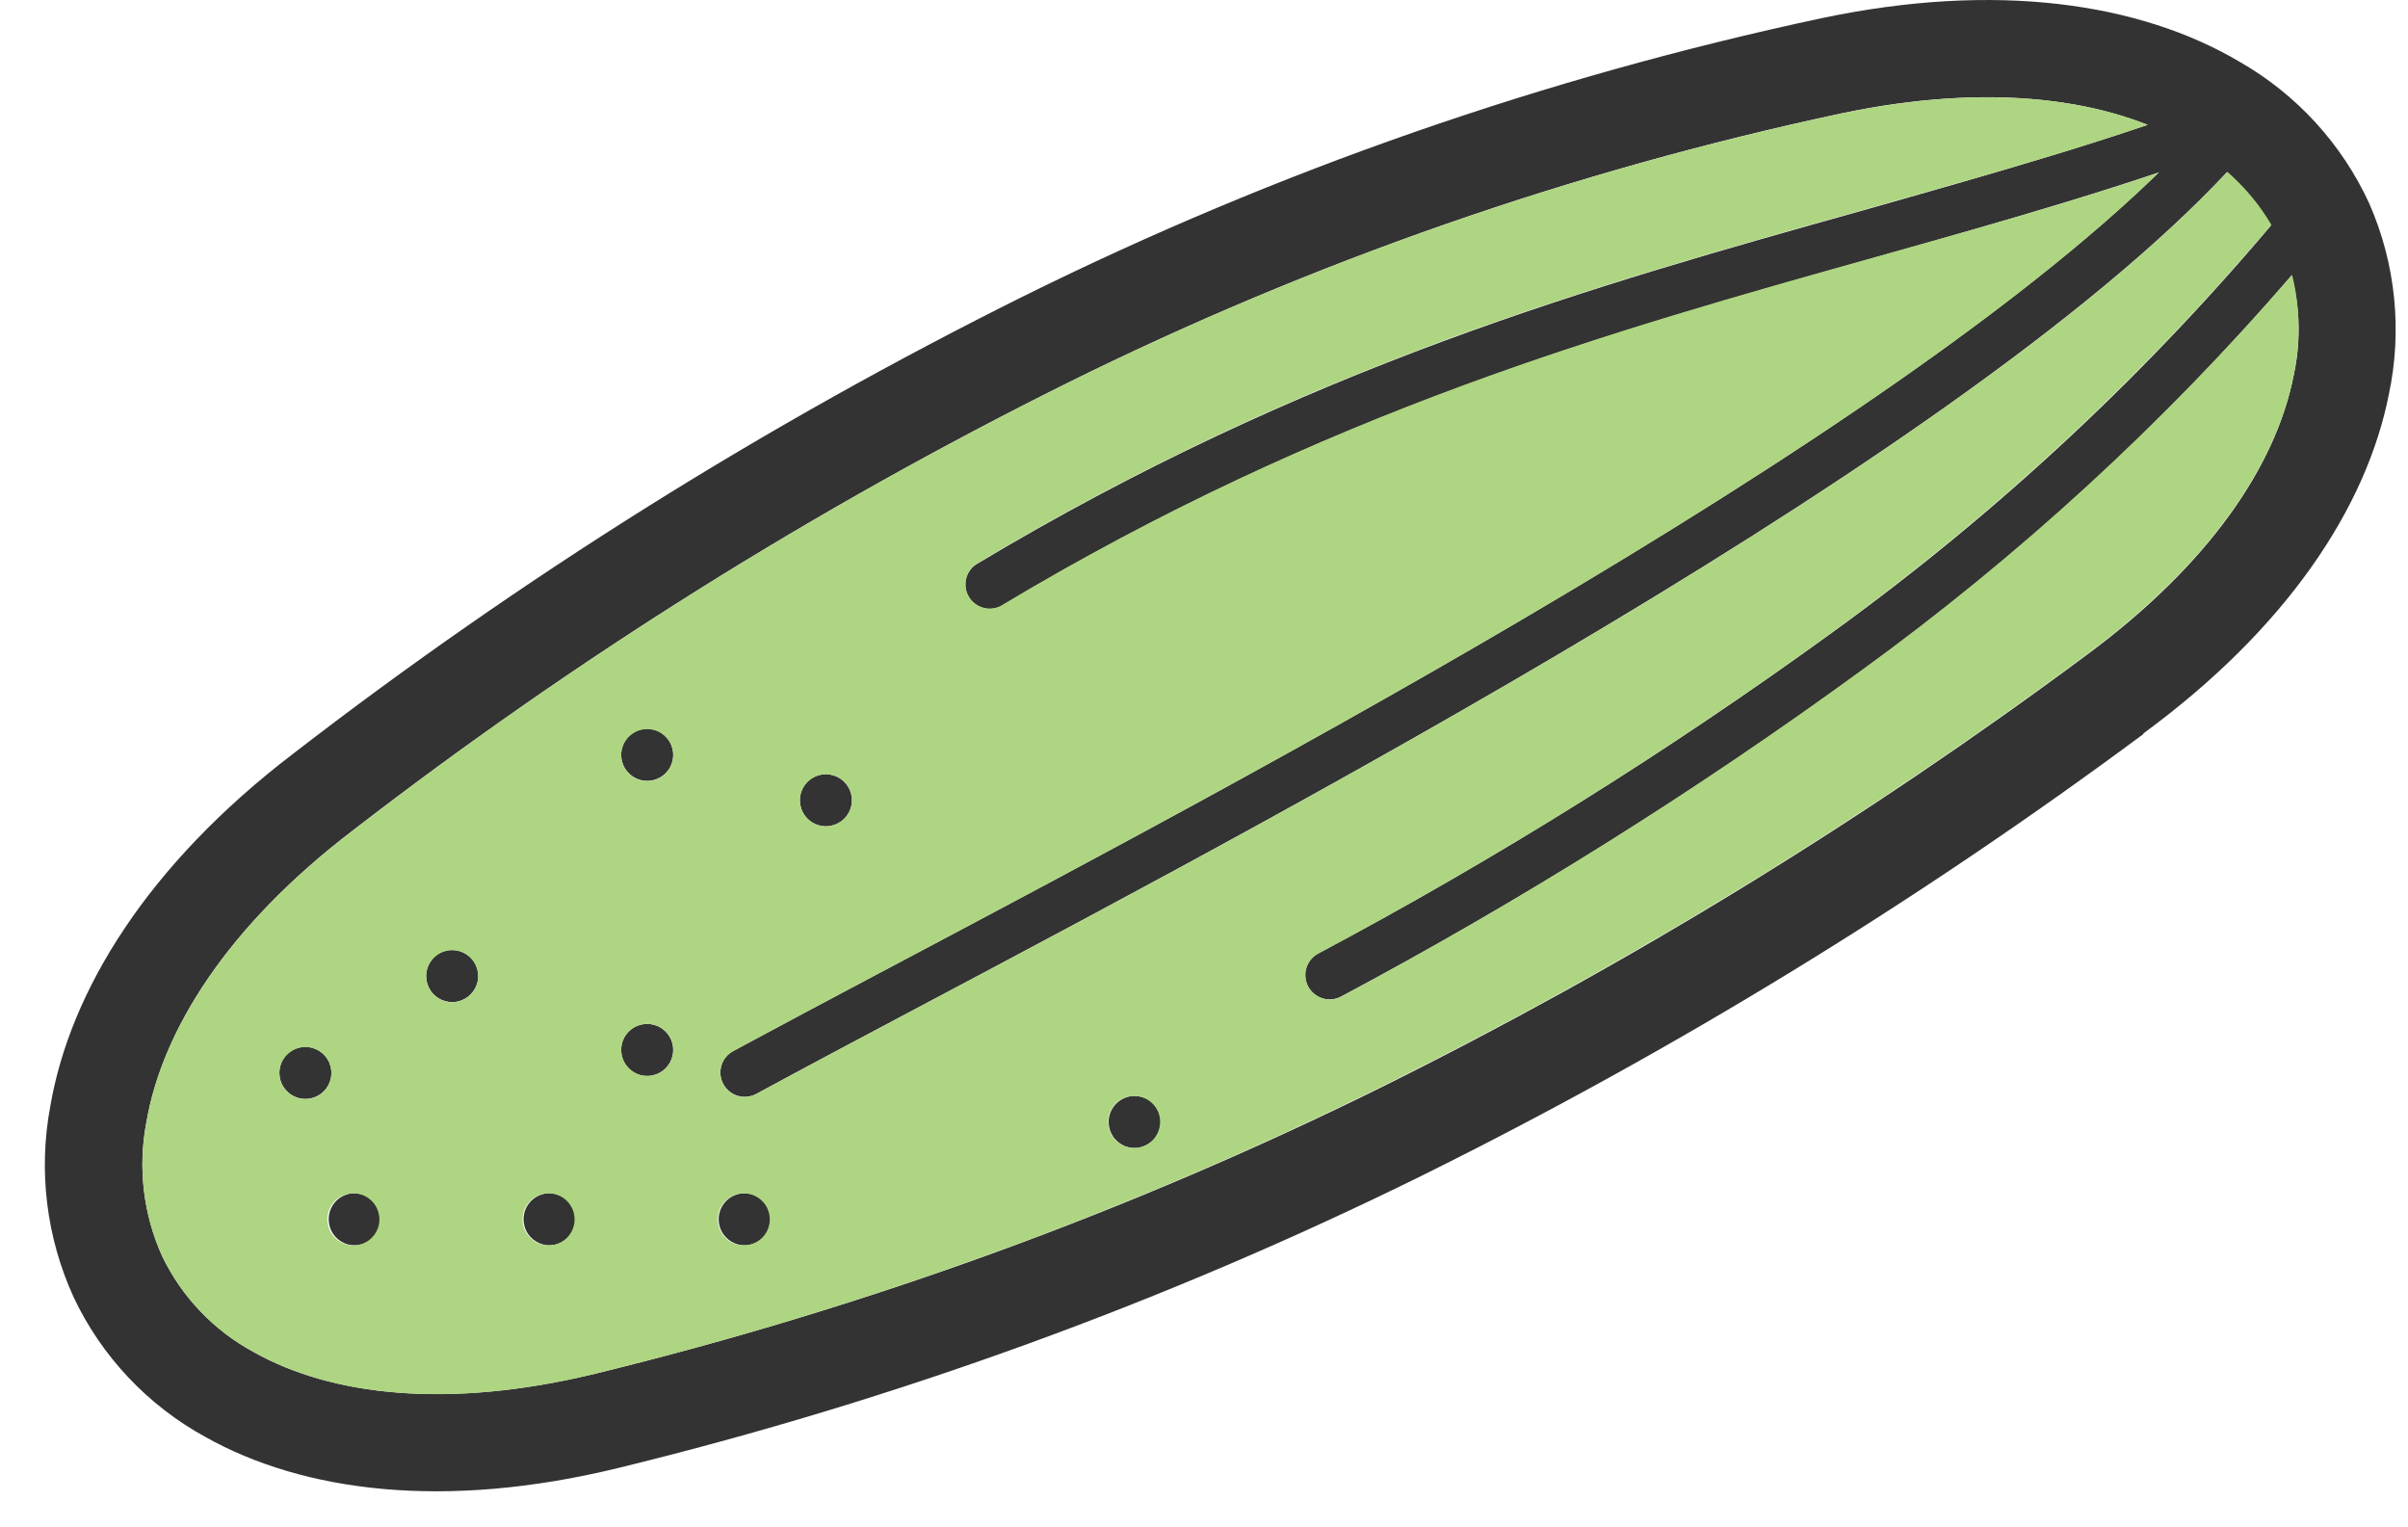
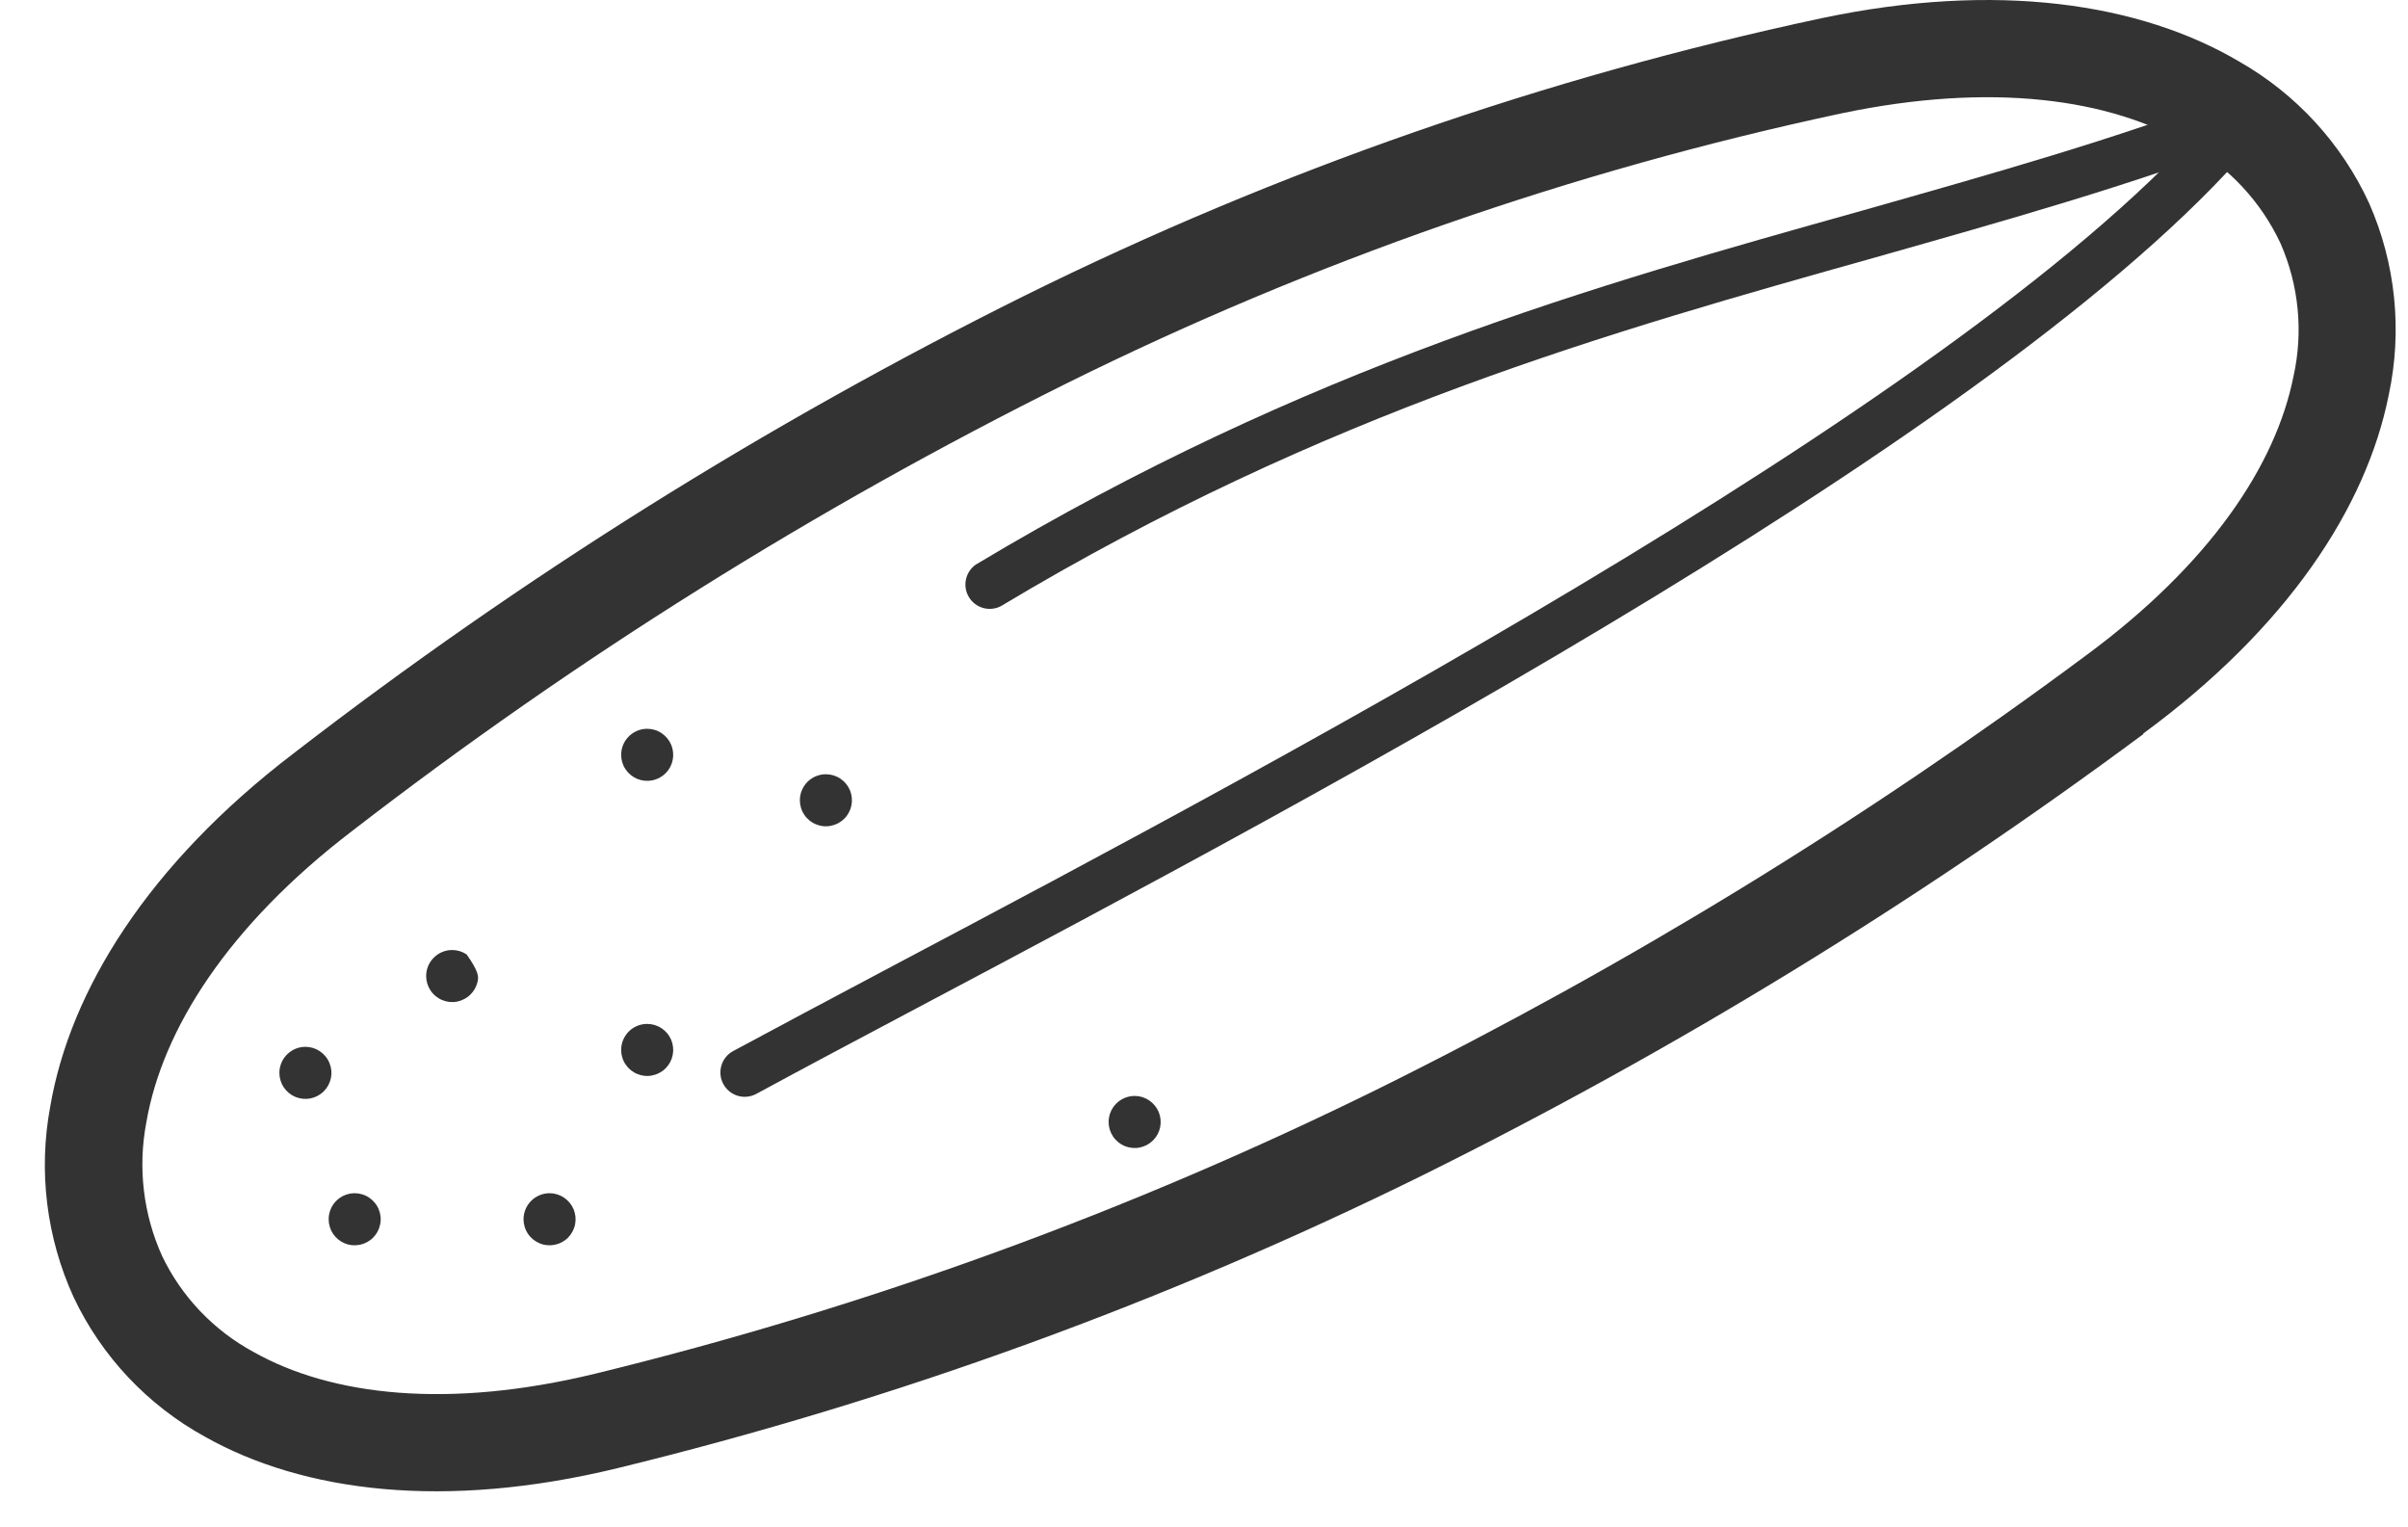
<svg xmlns="http://www.w3.org/2000/svg" fill="none" viewBox="0 0 41 26" height="26" width="41">
  <path fill="#333333" d="M36.497 12.494C32.636 15.358 28.529 17.872 24.222 20.007C19.849 22.164 15.253 23.836 10.516 24.992C7.57 25.708 5.168 25.4 3.493 24.459C2.516 23.923 1.732 23.093 1.255 22.085C0.79 21.069 0.65 19.932 0.856 18.833C1.193 16.866 2.516 14.719 4.997 12.826C8.88 9.829 13.048 7.22 17.44 5.036C21.749 2.903 26.307 1.316 31.009 0.311C34.002 -0.321 36.439 0.054 38.123 1.046C39.096 1.6 39.871 2.444 40.339 3.461C40.791 4.488 40.907 5.632 40.671 6.729C40.29 8.63 38.954 10.682 36.488 12.49L36.497 12.494ZM23.495 18.521C27.714 16.429 31.737 13.965 35.517 11.158C37.62 9.607 38.748 7.928 39.051 6.403C39.219 5.646 39.141 4.854 38.83 4.144C38.5 3.438 37.958 2.854 37.279 2.473C35.934 1.678 33.909 1.392 31.343 1.932C26.777 2.908 22.351 4.45 18.167 6.523C13.873 8.658 9.799 11.209 6.003 14.14C3.881 15.76 2.762 17.528 2.491 19.11C2.345 19.878 2.439 20.673 2.762 21.385C3.095 22.077 3.638 22.646 4.313 23.012C5.642 23.763 7.636 23.991 10.135 23.384C14.753 22.256 19.233 20.625 23.495 18.521V18.521Z" />
  <path fill="#333333" d="M38.353 2.365C38.456 2.326 38.539 2.248 38.584 2.147C38.629 2.047 38.632 1.933 38.593 1.83C38.554 1.727 38.476 1.644 38.376 1.599C38.275 1.554 38.161 1.55 38.058 1.59C36.018 2.369 33.911 2.959 31.711 3.584C27.171 4.855 22.234 6.242 16.616 9.61C16.529 9.67 16.469 9.761 16.447 9.863C16.425 9.966 16.442 10.073 16.497 10.164C16.551 10.254 16.637 10.32 16.738 10.349C16.839 10.378 16.948 10.367 17.041 10.319C22.562 7.007 27.454 5.64 31.934 4.381C34.157 3.75 36.286 3.154 38.353 2.365Z" />
-   <path fill="#333333" d="M22.441 16.233C22.393 16.259 22.351 16.294 22.317 16.336C22.283 16.379 22.257 16.427 22.242 16.48C22.226 16.532 22.221 16.587 22.227 16.641C22.233 16.695 22.249 16.748 22.275 16.796C22.301 16.843 22.336 16.886 22.379 16.92C22.421 16.954 22.47 16.98 22.522 16.995C22.574 17.011 22.629 17.016 22.683 17.01C22.737 17.004 22.79 16.988 22.838 16.962C25.907 15.327 28.859 13.481 31.672 11.436C34.581 9.332 37.214 6.871 39.508 4.109C39.558 4.024 39.576 3.924 39.559 3.827C39.542 3.73 39.491 3.642 39.415 3.579C39.339 3.516 39.243 3.483 39.144 3.484C39.045 3.486 38.95 3.523 38.877 3.588C36.626 6.296 34.044 8.709 31.191 10.771C28.404 12.792 25.48 14.617 22.441 16.233V16.233Z" />
  <path fill="#333333" d="M12.483 17.892C12.386 17.944 12.314 18.033 12.283 18.138C12.252 18.244 12.263 18.357 12.316 18.454C12.368 18.55 12.456 18.622 12.562 18.654C12.667 18.685 12.78 18.673 12.877 18.621C13.724 18.162 14.603 17.695 15.594 17.17C22.537 13.49 34.553 7.12 38.527 2.236C38.588 2.151 38.614 2.045 38.6 1.94C38.586 1.836 38.532 1.741 38.45 1.674C38.369 1.608 38.265 1.575 38.16 1.583C38.054 1.591 37.956 1.638 37.885 1.716C34.019 6.466 22.096 12.794 15.208 16.439C14.129 17.01 13.176 17.52 12.483 17.892Z" />
-   <path fill="#333333" d="M7.699 16.172C7.787 16.172 7.872 16.198 7.945 16.247C8.018 16.295 8.075 16.364 8.108 16.445C8.142 16.526 8.151 16.616 8.134 16.701C8.116 16.787 8.074 16.866 8.012 16.928C7.95 16.99 7.871 17.032 7.785 17.05C7.699 17.067 7.61 17.058 7.529 17.024C7.448 16.991 7.379 16.934 7.331 16.861C7.282 16.788 7.256 16.703 7.256 16.615C7.256 16.497 7.303 16.385 7.386 16.302C7.469 16.219 7.581 16.172 7.699 16.172V16.172Z" clip-rule="evenodd" fill-rule="evenodd" />
+   <path fill="#333333" d="M7.699 16.172C7.787 16.172 7.872 16.198 7.945 16.247C8.142 16.526 8.151 16.616 8.134 16.701C8.116 16.787 8.074 16.866 8.012 16.928C7.95 16.99 7.871 17.032 7.785 17.05C7.699 17.067 7.61 17.058 7.529 17.024C7.448 16.991 7.379 16.934 7.331 16.861C7.282 16.788 7.256 16.703 7.256 16.615C7.256 16.497 7.303 16.385 7.386 16.302C7.469 16.219 7.581 16.172 7.699 16.172V16.172Z" clip-rule="evenodd" fill-rule="evenodd" />
  <path fill="#333333" d="M5.2 17.82C5.288 17.82 5.373 17.846 5.446 17.895C5.519 17.944 5.576 18.013 5.609 18.094C5.643 18.175 5.652 18.264 5.635 18.35C5.617 18.436 5.575 18.515 5.513 18.577C5.451 18.639 5.372 18.681 5.286 18.698C5.2 18.715 5.111 18.706 5.03 18.673C4.949 18.639 4.88 18.582 4.832 18.51C4.783 18.437 4.757 18.351 4.757 18.263C4.757 18.146 4.804 18.033 4.887 17.95C4.97 17.867 5.082 17.82 5.2 17.82V17.82Z" clip-rule="evenodd" fill-rule="evenodd" />
  <path fill="#333333" d="M6.039 20.312C6.126 20.312 6.212 20.338 6.285 20.387C6.358 20.436 6.415 20.505 6.448 20.586C6.482 20.667 6.491 20.756 6.473 20.842C6.456 20.928 6.414 21.007 6.352 21.069C6.29 21.131 6.211 21.173 6.125 21.19C6.039 21.207 5.95 21.199 5.869 21.165C5.788 21.131 5.719 21.075 5.67 21.002C5.622 20.929 5.596 20.843 5.596 20.756C5.596 20.638 5.642 20.525 5.725 20.442C5.809 20.359 5.921 20.312 6.039 20.312V20.312Z" clip-rule="evenodd" fill-rule="evenodd" />
-   <path fill="#333333" d="M12.68 20.312C12.767 20.312 12.853 20.338 12.926 20.387C12.998 20.436 13.055 20.505 13.089 20.586C13.122 20.667 13.131 20.756 13.114 20.842C13.097 20.928 13.055 21.007 12.993 21.069C12.931 21.131 12.852 21.173 12.766 21.19C12.68 21.207 12.591 21.199 12.51 21.165C12.429 21.131 12.36 21.075 12.311 21.002C12.262 20.929 12.236 20.843 12.236 20.756C12.236 20.638 12.283 20.525 12.366 20.442C12.449 20.359 12.562 20.312 12.68 20.312Z" clip-rule="evenodd" fill-rule="evenodd" />
  <path fill="#333333" d="M9.357 20.312C9.445 20.312 9.53 20.338 9.603 20.387C9.676 20.436 9.733 20.505 9.767 20.586C9.8 20.667 9.809 20.756 9.792 20.842C9.775 20.928 9.732 21.007 9.671 21.069C9.609 21.131 9.53 21.173 9.444 21.19C9.358 21.207 9.269 21.199 9.188 21.165C9.107 21.131 9.037 21.075 8.989 21.002C8.94 20.929 8.914 20.843 8.914 20.756C8.914 20.638 8.961 20.525 9.044 20.442C9.127 20.359 9.24 20.312 9.357 20.312Z" clip-rule="evenodd" fill-rule="evenodd" />
  <path fill="#333333" d="M14.062 13.18C14.15 13.18 14.236 13.206 14.308 13.254C14.381 13.303 14.438 13.372 14.472 13.453C14.505 13.534 14.514 13.623 14.497 13.709C14.48 13.795 14.438 13.874 14.376 13.936C14.314 13.998 14.235 14.04 14.149 14.057C14.063 14.075 13.974 14.066 13.893 14.032C13.812 13.999 13.742 13.942 13.694 13.869C13.645 13.796 13.619 13.71 13.619 13.623C13.619 13.505 13.666 13.393 13.749 13.309C13.832 13.226 13.945 13.18 14.062 13.18Z" clip-rule="evenodd" fill-rule="evenodd" />
  <path fill="#333333" d="M11.019 12.406C11.107 12.406 11.193 12.432 11.265 12.481C11.338 12.53 11.395 12.599 11.429 12.68C11.462 12.761 11.471 12.85 11.454 12.936C11.437 13.022 11.395 13.101 11.333 13.163C11.271 13.225 11.192 13.267 11.106 13.284C11.02 13.301 10.931 13.292 10.85 13.259C10.769 13.225 10.7 13.168 10.651 13.096C10.602 13.023 10.576 12.937 10.576 12.849C10.576 12.732 10.623 12.619 10.706 12.536C10.789 12.453 10.902 12.406 11.019 12.406Z" clip-rule="evenodd" fill-rule="evenodd" />
  <path fill="#333333" d="M19.319 18.656C19.407 18.656 19.492 18.682 19.565 18.731C19.638 18.78 19.695 18.849 19.729 18.93C19.762 19.011 19.771 19.1 19.754 19.186C19.737 19.272 19.694 19.351 19.632 19.413C19.57 19.475 19.491 19.517 19.405 19.534C19.32 19.551 19.23 19.542 19.149 19.509C19.069 19.475 18.999 19.418 18.951 19.346C18.902 19.273 18.876 19.187 18.876 19.099C18.876 18.982 18.923 18.869 19.006 18.786C19.089 18.703 19.202 18.656 19.319 18.656Z" clip-rule="evenodd" fill-rule="evenodd" />
  <path fill="#333333" d="M11.019 17.43C11.107 17.43 11.193 17.456 11.265 17.504C11.338 17.553 11.395 17.622 11.429 17.703C11.462 17.784 11.471 17.873 11.454 17.959C11.437 18.045 11.395 18.124 11.333 18.186C11.271 18.248 11.192 18.29 11.106 18.307C11.02 18.325 10.931 18.316 10.85 18.282C10.769 18.249 10.7 18.192 10.651 18.119C10.602 18.046 10.576 17.96 10.576 17.873C10.576 17.755 10.623 17.643 10.706 17.559C10.789 17.476 10.902 17.43 11.019 17.43Z" clip-rule="evenodd" fill-rule="evenodd" />
-   <path fill="#AED581" d="M11.02 17.43C11.107 17.43 11.193 17.456 11.266 17.504C11.339 17.553 11.396 17.622 11.429 17.703C11.463 17.784 11.472 17.873 11.454 17.959C11.437 18.045 11.395 18.124 11.333 18.186C11.271 18.248 11.192 18.29 11.106 18.307C11.02 18.324 10.931 18.316 10.85 18.282C10.769 18.248 10.7 18.192 10.651 18.119C10.603 18.046 10.577 17.96 10.577 17.873C10.577 17.755 10.623 17.642 10.707 17.559C10.79 17.476 10.902 17.43 11.02 17.43ZM11.02 12.411C11.107 12.411 11.193 12.437 11.266 12.486C11.339 12.534 11.396 12.604 11.429 12.685C11.463 12.766 11.472 12.855 11.454 12.941C11.437 13.027 11.395 13.106 11.333 13.168C11.271 13.23 11.192 13.272 11.106 13.289C11.02 13.306 10.931 13.297 10.85 13.264C10.769 13.23 10.7 13.173 10.651 13.1C10.603 13.028 10.577 12.942 10.577 12.854C10.577 12.737 10.623 12.624 10.707 12.541C10.79 12.458 10.902 12.411 11.02 12.411ZM14.062 13.18C14.149 13.18 14.235 13.206 14.308 13.255C14.381 13.303 14.438 13.373 14.471 13.454C14.505 13.534 14.514 13.624 14.496 13.71C14.479 13.796 14.437 13.874 14.375 13.936C14.313 13.998 14.234 14.041 14.148 14.058C14.062 14.075 13.973 14.066 13.892 14.033C13.811 13.999 13.742 13.942 13.694 13.869C13.645 13.796 13.619 13.711 13.619 13.623C13.619 13.506 13.665 13.393 13.749 13.31C13.832 13.227 13.944 13.18 14.062 13.18ZM12.314 18.457C12.262 18.36 12.25 18.247 12.282 18.141C12.313 18.036 12.385 17.947 12.482 17.895C13.167 17.523 14.128 17.009 15.207 16.441C21.522 13.094 32.062 7.506 36.756 2.939C35.192 3.465 33.59 3.912 31.935 4.375C27.446 5.634 22.563 7.001 17.042 10.313C16.948 10.361 16.84 10.372 16.739 10.343C16.638 10.314 16.552 10.248 16.497 10.158C16.443 10.067 16.425 9.96 16.448 9.857C16.47 9.754 16.53 9.664 16.616 9.604C22.235 6.232 27.172 4.849 31.711 3.578C33.382 3.103 34.997 2.66 36.57 2.126C35.259 1.608 33.491 1.482 31.346 1.934C26.779 2.909 22.352 4.451 18.167 6.524C13.873 8.659 9.799 11.21 6.004 14.142C3.881 15.761 2.762 17.529 2.492 19.111C2.345 19.879 2.44 20.674 2.762 21.387C3.096 22.078 3.638 22.647 4.313 23.013C5.643 23.764 7.637 23.992 10.136 23.385C14.754 22.254 19.234 20.619 23.496 18.511C27.714 16.419 31.738 13.955 35.518 11.148C37.62 9.597 38.748 7.918 39.052 6.394C39.173 5.827 39.165 5.241 39.027 4.679C36.843 7.203 34.374 9.468 31.672 11.427C28.859 13.476 25.908 15.326 22.838 16.964C22.79 16.99 22.738 17.007 22.683 17.012C22.629 17.018 22.574 17.013 22.522 16.998C22.47 16.982 22.421 16.957 22.379 16.922C22.336 16.888 22.301 16.846 22.275 16.798C22.249 16.75 22.233 16.698 22.227 16.643C22.221 16.589 22.226 16.535 22.242 16.482C22.257 16.43 22.283 16.381 22.317 16.339C22.351 16.297 22.393 16.261 22.441 16.235C25.477 14.619 28.396 12.794 31.18 10.774C33.948 8.768 36.464 6.435 38.673 3.826C38.474 3.488 38.221 3.184 37.924 2.928C33.449 7.707 22.215 13.663 15.593 17.172C14.602 17.698 13.723 18.165 12.877 18.624C12.78 18.676 12.666 18.688 12.561 18.657C12.456 18.625 12.367 18.554 12.314 18.457ZM7.699 16.175C7.786 16.175 7.872 16.201 7.945 16.25C8.018 16.299 8.075 16.368 8.108 16.449C8.142 16.53 8.15 16.619 8.133 16.705C8.116 16.791 8.074 16.87 8.012 16.932C7.95 16.994 7.871 17.036 7.785 17.053C7.699 17.07 7.61 17.061 7.529 17.028C7.448 16.994 7.379 16.938 7.33 16.865C7.282 16.792 7.256 16.706 7.256 16.619C7.256 16.501 7.302 16.388 7.385 16.305C7.468 16.222 7.581 16.175 7.699 16.175ZM5.199 17.824C5.287 17.824 5.373 17.85 5.446 17.899C5.519 17.947 5.575 18.016 5.609 18.097C5.642 18.178 5.651 18.267 5.634 18.353C5.617 18.439 5.575 18.518 5.513 18.58C5.451 18.642 5.372 18.684 5.286 18.702C5.2 18.719 5.111 18.71 5.03 18.676C4.949 18.643 4.88 18.586 4.831 18.513C4.782 18.44 4.756 18.355 4.756 18.267C4.756 18.149 4.803 18.037 4.886 17.954C4.969 17.871 5.082 17.824 5.199 17.824ZM19.311 18.655C19.398 18.655 19.484 18.681 19.557 18.729C19.63 18.778 19.686 18.847 19.72 18.928C19.754 19.009 19.762 19.098 19.745 19.184C19.728 19.27 19.686 19.349 19.624 19.411C19.562 19.473 19.483 19.515 19.397 19.532C19.311 19.55 19.222 19.541 19.141 19.507C19.06 19.474 18.991 19.417 18.942 19.344C18.893 19.271 18.868 19.186 18.868 19.098C18.868 18.98 18.914 18.868 18.997 18.785C19.08 18.701 19.193 18.655 19.311 18.655ZM12.664 20.314C12.752 20.314 12.837 20.34 12.91 20.389C12.983 20.438 13.04 20.507 13.073 20.588C13.107 20.669 13.116 20.758 13.098 20.844C13.081 20.93 13.039 21.009 12.977 21.071C12.915 21.133 12.836 21.175 12.75 21.192C12.664 21.209 12.575 21.2 12.494 21.167C12.413 21.133 12.344 21.076 12.295 21.003C12.247 20.931 12.221 20.845 12.221 20.757C12.221 20.64 12.267 20.527 12.351 20.444C12.434 20.361 12.546 20.314 12.664 20.314ZM9.34 20.314C9.428 20.314 9.514 20.34 9.587 20.389C9.659 20.438 9.716 20.507 9.75 20.588C9.783 20.669 9.792 20.758 9.775 20.844C9.758 20.93 9.716 21.009 9.654 21.071C9.592 21.133 9.513 21.175 9.427 21.192C9.341 21.209 9.252 21.2 9.171 21.167C9.09 21.133 9.021 21.076 8.972 21.003C8.923 20.931 8.897 20.845 8.897 20.757C8.897 20.64 8.944 20.527 9.027 20.444C9.11 20.361 9.223 20.314 9.34 20.314ZM6.017 20.314C6.105 20.314 6.19 20.34 6.263 20.389C6.336 20.438 6.393 20.507 6.426 20.588C6.46 20.669 6.469 20.758 6.452 20.844C6.435 20.93 6.392 21.009 6.33 21.071C6.268 21.133 6.189 21.175 6.103 21.192C6.018 21.209 5.928 21.2 5.847 21.167C5.766 21.133 5.697 21.076 5.649 21.003C5.6 20.931 5.574 20.845 5.574 20.757C5.574 20.697 5.586 20.638 5.61 20.582C5.633 20.527 5.668 20.477 5.711 20.436C5.755 20.395 5.806 20.362 5.863 20.341C5.919 20.32 5.979 20.311 6.039 20.314H6.017Z" clip-rule="evenodd" fill-rule="evenodd" />
</svg>